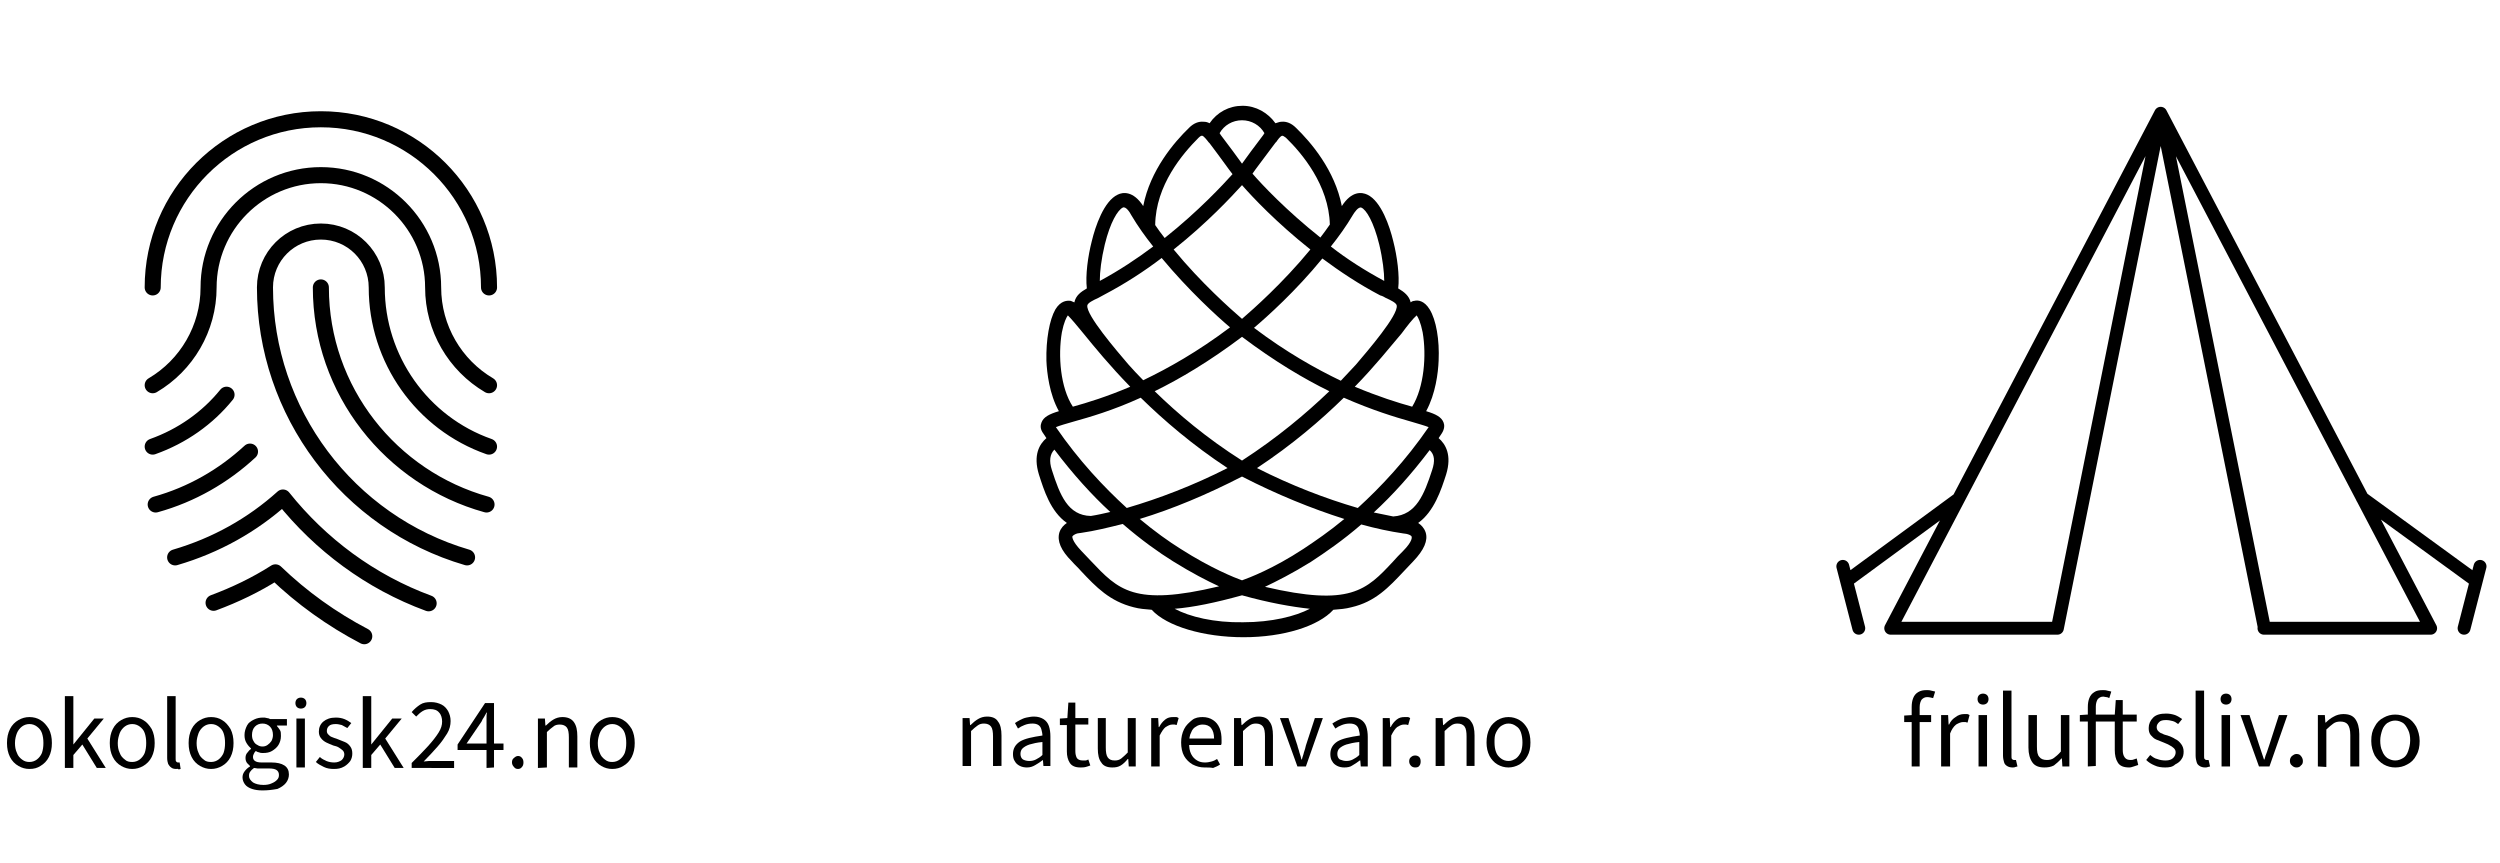
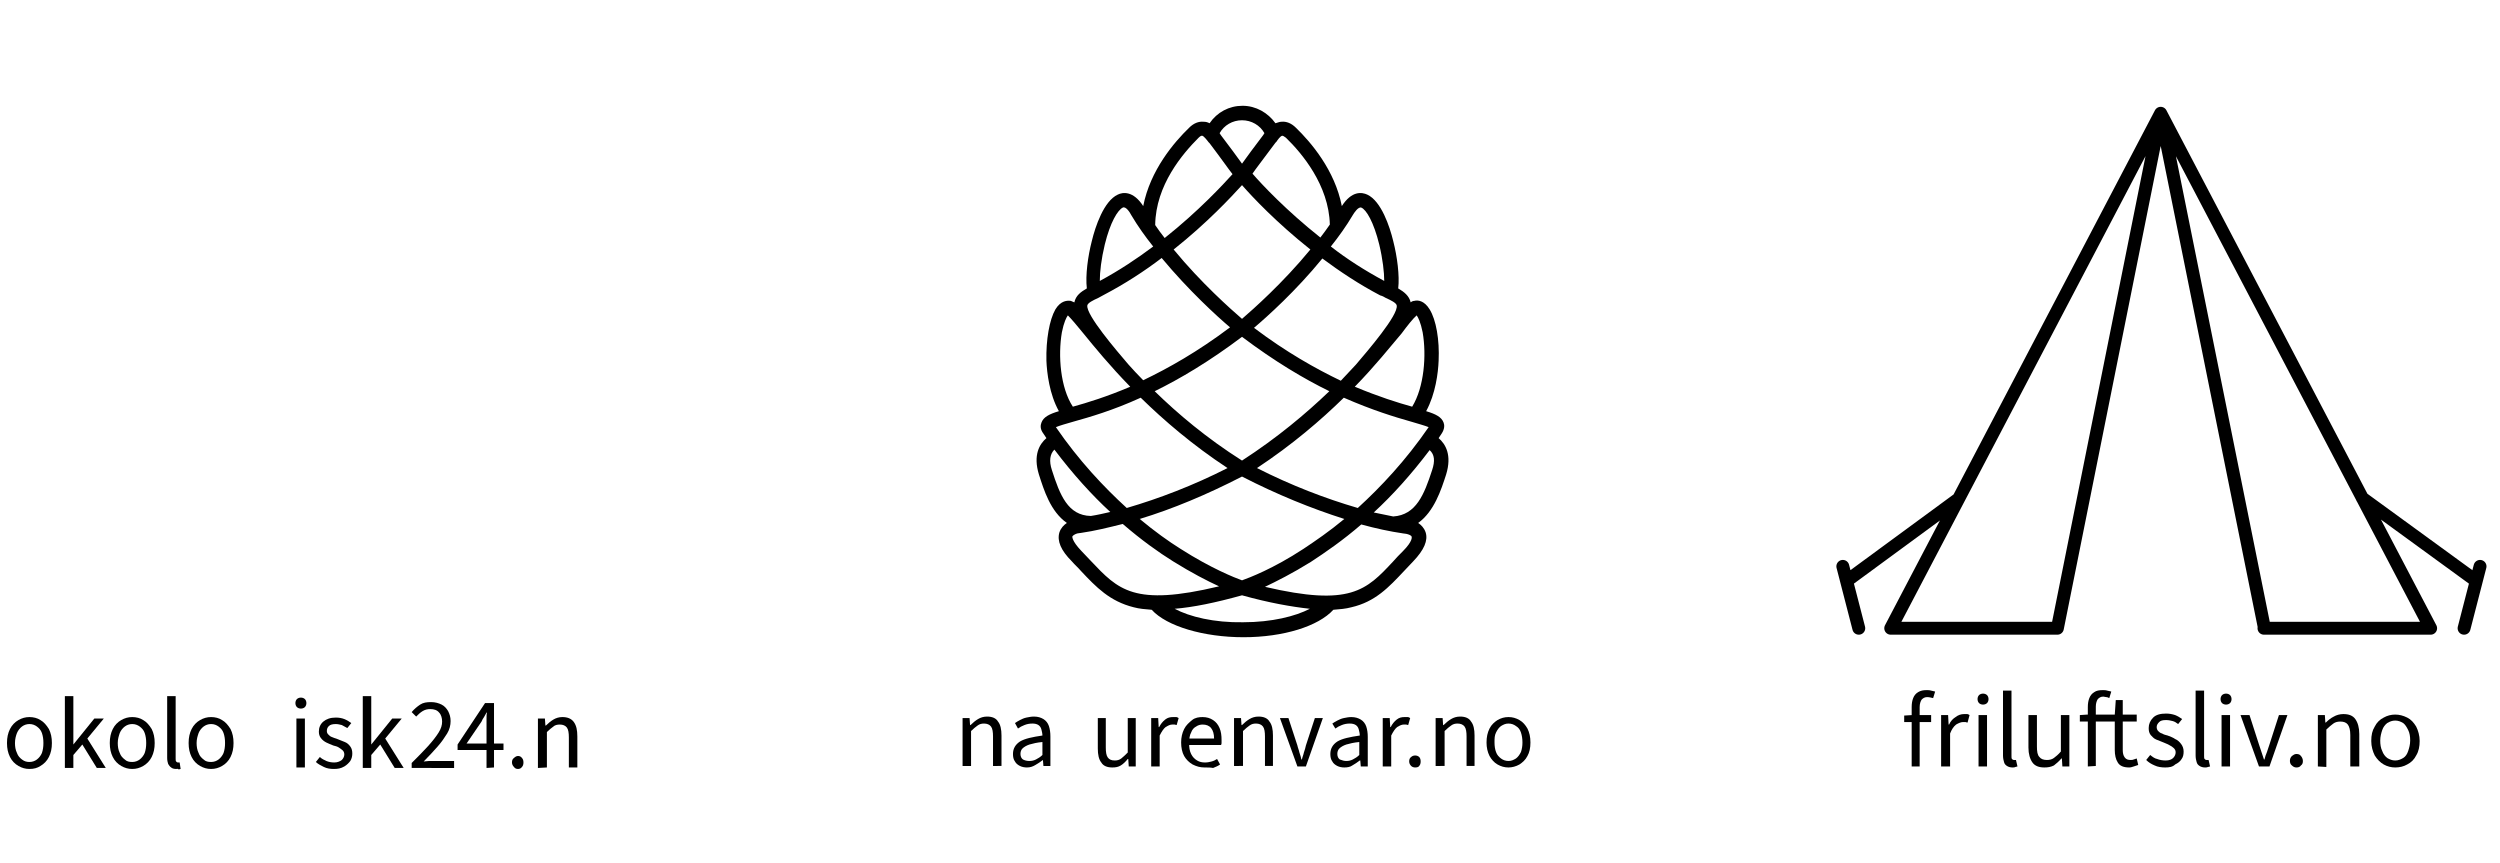
<svg xmlns="http://www.w3.org/2000/svg" version="1.1" id="Layer_1" x="0px" y="0px" viewBox="0 0 501 173" style="enable-background:new 0 0 501 173;" xml:space="preserve">
  <style type="text/css">
	.st0{fill:none;stroke:#000000;stroke-width:3.218;stroke-linecap:round;stroke-linejoin:round;stroke-miterlimit:10;}
	.st1{fill:none;stroke:#000000;stroke-width:2.585;stroke-linecap:round;stroke-linejoin:round;stroke-miterlimit:10;}
</style>
  <g>
    <path d="M5.9,154.1c-0.8,0-1.5-0.2-2.2-0.6c-0.7-0.4-1.3-1-1.7-1.8c-0.4-0.8-0.6-1.7-0.6-2.8c0-1.1,0.2-2,0.6-2.8s1-1.4,1.7-1.8   c0.7-0.4,1.4-0.6,2.2-0.6c0.8,0,1.6,0.2,2.2,0.6c0.7,0.4,1.2,1,1.7,1.8c0.4,0.8,0.6,1.7,0.6,2.8c0,1.1-0.2,2-0.6,2.8   c-0.4,0.8-1,1.4-1.7,1.8C7.5,153.9,6.8,154.1,5.9,154.1z M5.9,152.7c0.6,0,1.1-0.2,1.5-0.5c0.4-0.3,0.8-0.8,1-1.3   c0.2-0.6,0.3-1.2,0.3-2c0-0.8-0.1-1.4-0.3-2c-0.2-0.6-0.6-1-1-1.3c-0.4-0.3-0.9-0.5-1.5-0.5c-0.6,0-1.1,0.2-1.5,0.5   c-0.4,0.3-0.8,0.8-1,1.3s-0.4,1.2-0.4,2c0,0.7,0.1,1.4,0.4,2c0.2,0.6,0.6,1,1,1.3C4.9,152.6,5.4,152.7,5.9,152.7z" />
    <path d="M13,153.9v-14.4h1.7v9.7h0l4.2-5.2h1.9l-3.3,4l3.7,5.9h-1.8l-2.9-4.7l-1.8,2.1v2.6H13z" />
    <path d="M26.5,154.1c-0.8,0-1.5-0.2-2.2-0.6c-0.7-0.4-1.3-1-1.7-1.8c-0.4-0.8-0.6-1.7-0.6-2.8c0-1.1,0.2-2,0.6-2.8   c0.4-0.8,1-1.4,1.7-1.8c0.7-0.4,1.4-0.6,2.2-0.6c0.8,0,1.6,0.2,2.2,0.6c0.7,0.4,1.2,1,1.7,1.8c0.4,0.8,0.6,1.7,0.6,2.8   c0,1.1-0.2,2-0.6,2.8c-0.4,0.8-1,1.4-1.7,1.8C28,153.9,27.3,154.1,26.5,154.1z M26.5,152.7c0.6,0,1.1-0.2,1.5-0.5   c0.4-0.3,0.8-0.8,1-1.3c0.2-0.6,0.3-1.2,0.3-2c0-0.8-0.1-1.4-0.3-2c-0.2-0.6-0.6-1-1-1.3s-0.9-0.5-1.5-0.5c-0.6,0-1.1,0.2-1.5,0.5   c-0.4,0.3-0.8,0.8-1,1.3c-0.2,0.6-0.4,1.2-0.4,2c0,0.7,0.1,1.4,0.4,2c0.2,0.6,0.6,1,1,1.3C25.4,152.6,25.9,152.7,26.5,152.7z" />
    <path d="M35.3,154.1c-0.4,0-0.8-0.1-1-0.3c-0.3-0.2-0.4-0.4-0.6-0.7c-0.1-0.3-0.2-0.7-0.2-1.2v-12.4h1.7V152c0,0.3,0,0.5,0.1,0.6   c0.1,0.1,0.2,0.2,0.3,0.2c0.1,0,0.1,0,0.2,0c0,0,0.1,0,0.2,0l0.2,1.3c-0.1,0-0.3,0.1-0.4,0.1C35.7,154,35.5,154.1,35.3,154.1z" />
    <path d="M42.3,154.1c-0.8,0-1.5-0.2-2.2-0.6c-0.7-0.4-1.3-1-1.7-1.8c-0.4-0.8-0.6-1.7-0.6-2.8c0-1.1,0.2-2,0.6-2.8   c0.4-0.8,1-1.4,1.7-1.8c0.7-0.4,1.4-0.6,2.2-0.6c0.8,0,1.6,0.2,2.2,0.6c0.7,0.4,1.2,1,1.7,1.8c0.4,0.8,0.6,1.7,0.6,2.8   c0,1.1-0.2,2-0.6,2.8c-0.4,0.8-1,1.4-1.7,1.8C43.8,153.9,43.1,154.1,42.3,154.1z M42.3,152.7c0.6,0,1.1-0.2,1.5-0.5   c0.4-0.3,0.8-0.8,1-1.3c0.2-0.6,0.3-1.2,0.3-2c0-0.8-0.1-1.4-0.3-2c-0.2-0.6-0.6-1-1-1.3c-0.4-0.3-0.9-0.5-1.5-0.5   c-0.6,0-1.1,0.2-1.5,0.5c-0.4,0.3-0.8,0.8-1,1.3c-0.2,0.6-0.4,1.2-0.4,2c0,0.7,0.1,1.4,0.4,2c0.2,0.6,0.6,1,1,1.3   C41.2,152.6,41.7,152.7,42.3,152.7z" />
-     <path d="M52.6,158.4c-0.8,0-1.5-0.1-2.1-0.3c-0.6-0.2-1.1-0.5-1.4-0.9c-0.3-0.4-0.5-0.9-0.5-1.4c0-0.4,0.1-0.8,0.4-1.2   c0.3-0.4,0.6-0.7,1.1-1v-0.1c-0.2-0.2-0.4-0.4-0.6-0.6c-0.2-0.3-0.3-0.6-0.3-1c0-0.4,0.1-0.8,0.4-1.1c0.2-0.3,0.5-0.6,0.7-0.7v-0.1   c-0.3-0.3-0.6-0.6-0.9-1.1c-0.3-0.5-0.4-1-0.4-1.6c0-0.7,0.2-1.3,0.5-1.9s0.8-0.9,1.4-1.2c0.6-0.3,1.2-0.4,1.8-0.4   c0.3,0,0.5,0,0.8,0.1c0.2,0,0.5,0.1,0.6,0.2h3.4v1.3h-2v0.1c0.2,0.2,0.4,0.5,0.6,0.8c0.2,0.3,0.2,0.7,0.2,1.2   c0,0.7-0.2,1.3-0.5,1.8c-0.3,0.5-0.8,0.9-1.3,1.2c-0.5,0.3-1.1,0.4-1.8,0.4c-0.2,0-0.5,0-0.7-0.1c-0.3-0.1-0.5-0.1-0.7-0.3   c-0.2,0.1-0.3,0.3-0.4,0.5c-0.1,0.2-0.2,0.4-0.2,0.7c0,0.3,0.1,0.6,0.4,0.8c0.3,0.2,0.7,0.3,1.4,0.3h1.9c1.1,0,2,0.2,2.6,0.6   c0.6,0.4,0.9,1,0.9,1.8c0,0.6-0.2,1.2-0.6,1.7c-0.4,0.5-1,0.9-1.7,1.2C54.5,158.3,53.6,158.4,52.6,158.4z M52.8,157.3   c0.6,0,1.2-0.1,1.6-0.3c0.5-0.2,0.8-0.4,1.1-0.7c0.3-0.3,0.4-0.6,0.4-1c0-0.5-0.2-0.8-0.5-1c-0.3-0.2-0.8-0.3-1.5-0.3h-1.7   c-0.2,0-0.4,0-0.6,0c-0.2,0-0.4-0.1-0.7-0.1c-0.4,0.3-0.6,0.5-0.8,0.8c-0.2,0.3-0.2,0.6-0.2,0.8c0,0.5,0.3,0.9,0.8,1.3   C51.2,157.1,51.9,157.3,52.8,157.3z M52.6,149.6c0.4,0,0.7-0.1,1-0.3c0.3-0.2,0.6-0.5,0.8-0.8c0.2-0.4,0.3-0.8,0.3-1.2   c0-0.7-0.2-1.3-0.6-1.7c-0.4-0.4-0.9-0.6-1.5-0.6c-0.6,0-1.1,0.2-1.5,0.6c-0.4,0.4-0.6,1-0.6,1.7c0,0.5,0.1,0.9,0.3,1.2   c0.2,0.4,0.4,0.6,0.8,0.8C51.9,149.5,52.2,149.6,52.6,149.6z" />
    <path d="M60.3,142c-0.3,0-0.6-0.1-0.8-0.3c-0.2-0.2-0.3-0.5-0.3-0.8s0.1-0.6,0.3-0.8c0.2-0.2,0.5-0.3,0.8-0.3s0.6,0.1,0.8,0.3   c0.2,0.2,0.3,0.5,0.3,0.8s-0.1,0.6-0.3,0.8C60.9,141.9,60.6,142,60.3,142z M59.4,153.9V144h1.7v9.8H59.4z" />
    <path d="M66.9,154.1c-0.7,0-1.4-0.1-2-0.4s-1.2-0.6-1.6-1l0.8-1c0.4,0.4,0.9,0.6,1.3,0.8c0.5,0.2,1,0.3,1.6,0.3   c0.6,0,1.1-0.2,1.5-0.5c0.3-0.3,0.5-0.7,0.5-1.1c0-0.3-0.1-0.6-0.3-0.8c-0.2-0.2-0.5-0.4-0.8-0.6c-0.3-0.2-0.7-0.3-1.1-0.4   c-0.5-0.2-1-0.4-1.4-0.6c-0.4-0.2-0.8-0.5-1.1-0.9c-0.3-0.4-0.4-0.8-0.4-1.3c0-0.8,0.3-1.5,0.9-2s1.4-0.8,2.5-0.8   c0.6,0,1.2,0.1,1.7,0.3c0.5,0.2,1,0.5,1.4,0.8l-0.8,1c-0.4-0.2-0.7-0.4-1.1-0.6c-0.4-0.1-0.8-0.2-1.2-0.2c-0.6,0-1.1,0.1-1.4,0.4   c-0.3,0.3-0.4,0.6-0.4,1c0,0.3,0.1,0.5,0.3,0.7c0.2,0.2,0.4,0.4,0.7,0.5c0.3,0.1,0.7,0.3,1.1,0.4c0.5,0.2,1,0.4,1.5,0.6   s0.8,0.5,1.1,0.9c0.3,0.4,0.4,0.9,0.4,1.4c0,0.5-0.1,1-0.4,1.5c-0.3,0.4-0.7,0.8-1.2,1.1C68.3,154,67.7,154.1,66.9,154.1z" />
    <path d="M72.7,153.9v-14.4h1.7v9.7h0l4.2-5.2h1.9l-3.3,4l3.7,5.9h-1.8l-2.9-4.7l-1.8,2.1v2.6H72.7z" />
    <path d="M82.5,153.9v-1c1.3-1.3,2.4-2.4,3.3-3.4s1.6-1.9,2.1-2.7c0.5-0.8,0.7-1.5,0.7-2.2c0-0.7-0.2-1.4-0.6-1.8   c-0.4-0.5-1-0.7-1.8-0.7c-0.5,0-1,0.1-1.5,0.4c-0.5,0.3-0.9,0.7-1.3,1.1l-0.9-0.9c0.5-0.6,1.1-1.1,1.7-1.5c0.6-0.4,1.3-0.5,2.2-0.5   c0.8,0,1.5,0.2,2.1,0.5c0.6,0.3,1,0.8,1.3,1.3c0.3,0.6,0.5,1.2,0.5,2c0,0.8-0.2,1.7-0.7,2.5c-0.5,0.8-1.1,1.7-1.9,2.6   c-0.8,0.9-1.7,1.9-2.8,3c0.4,0,0.7-0.1,1.1-0.1c0.4,0,0.7,0,1.1,0h3.9v1.4L82.5,153.9L82.5,153.9z" />
    <path d="M97.5,153.9v-8.7c0-0.3,0-0.8,0-1.2c0-0.5,0-0.9,0.1-1.2h-0.1c-0.2,0.3-0.3,0.6-0.5,0.9c-0.2,0.3-0.4,0.6-0.5,0.9l-3,4.4   h7.4v1.3h-9.2v-1.1l5.5-8.3H99v12.9L97.5,153.9L97.5,153.9z" />
    <path d="M103.8,154.1c-0.3,0-0.6-0.1-0.8-0.4c-0.2-0.2-0.4-0.5-0.4-0.9c0-0.4,0.1-0.7,0.4-0.9c0.2-0.2,0.5-0.4,0.8-0.4   c0.3,0,0.6,0.1,0.8,0.4c0.2,0.2,0.3,0.5,0.3,0.9c0,0.4-0.1,0.7-0.3,0.9C104.4,154,104.1,154.1,103.8,154.1z" />
    <path d="M107.8,153.9V144h1.4l0.1,1.4h0.1c0.5-0.5,1-0.9,1.5-1.2c0.5-0.3,1.1-0.5,1.8-0.5c1,0,1.8,0.3,2.3,1   c0.5,0.7,0.7,1.6,0.7,2.9v6.2h-1.7v-6c0-0.9-0.1-1.6-0.4-2c-0.3-0.4-0.8-0.6-1.4-0.6c-0.5,0-1,0.1-1.3,0.4   c-0.4,0.3-0.8,0.6-1.3,1.1v7.1L107.8,153.9L107.8,153.9z" />
-     <path d="M122.7,154.1c-0.8,0-1.5-0.2-2.2-0.6c-0.7-0.4-1.3-1-1.7-1.8c-0.4-0.8-0.6-1.7-0.6-2.8c0-1.1,0.2-2,0.6-2.8   c0.4-0.8,1-1.4,1.7-1.8c0.7-0.4,1.4-0.6,2.2-0.6c0.8,0,1.6,0.2,2.2,0.6c0.7,0.4,1.2,1,1.7,1.8c0.4,0.8,0.6,1.7,0.6,2.8   c0,1.1-0.2,2-0.6,2.8c-0.4,0.8-1,1.4-1.7,1.8C124.3,153.9,123.5,154.1,122.7,154.1z M122.7,152.7c0.6,0,1.1-0.2,1.5-0.5   c0.4-0.3,0.8-0.8,1-1.3c0.2-0.6,0.3-1.2,0.3-2c0-0.8-0.1-1.4-0.3-2c-0.2-0.6-0.6-1-1-1.3s-0.9-0.5-1.5-0.5s-1.1,0.2-1.5,0.5   c-0.4,0.3-0.8,0.8-1,1.3c-0.2,0.6-0.4,1.2-0.4,2c0,0.7,0.1,1.4,0.4,2c0.2,0.6,0.6,1,1,1.3C121.7,152.6,122.1,152.7,122.7,152.7z" />
-     <path class="st0" d="M35.1,111.7c8.2-2.4,15.5-6.5,21.6-12l0,0c7.5,9.4,17.5,16.9,29.2,21.2 M73,127.5c-6.5-3.4-12.5-7.7-17.8-12.8   c-3.9,2.5-8.1,4.5-12.4,6.1 M45.4,79.1c-3.8,4.7-8.9,8.3-14.8,10.4 M31.2,101.1c7.2-2,13.6-5.7,18.9-10.6 M93.6,111.7   c-23.9-7-40.5-29.1-40.5-54.1c0-6.2,5-11.2,11.2-11.2c6.2,0,11.2,5,11.2,11.2c0,14.4,9.1,27.2,22.5,31.9 M98,77.2   c-6.8-4-11.2-11.4-11.2-19.6c0-12.4-10.1-22.5-22.5-22.5c-12.4,0-22.5,10.1-22.5,22.5c0,8.2-4.4,15.6-11.2,19.6 M98,57.6   C98,39,82.9,23.9,64.3,23.9S30.6,39,30.6,57.6 M97.5,101.1c-19.1-5.3-33.2-22.8-33.2-43.5" />
  </g>
  <g>
    <path d="M281.1,110.5c-0.7,0.7-1.3,1.3-1.9,2c-5.4,5.8-8.6,9.1-25.7,5.1c2.3-1.1,5.5-2.7,9.2-5c2.9-1.9,6.4-4.3,10.1-7.5   c2.9,0.8,5.7,1.4,8.4,1.8c0.3,0,0.5,0.1,0.7,0.1c0.4,0.1,1,0.3,1,0.6C282.9,107.6,283.2,108.4,281.1,110.5 M235.4,122   c3.7-0.3,8.1-1.2,13.5-2.7c5.4,1.5,9.9,2.3,13.6,2.7c-2.9,1.5-7.6,2.7-13.4,2.7C243.3,124.8,238.4,123.6,235.4,122 M218.6,112.4   c-0.6-0.6-1.2-1.3-1.9-2c-2-2.1-1.8-2.9-1.8-2.9c0.1-0.2,0.6-0.5,1-0.6c0.2,0,0.4-0.1,0.7-0.1c2.8-0.4,5.6-1.1,8.4-1.8   c3.7,3.2,7.2,5.7,10.1,7.5c3.7,2.3,6.8,3.9,9.2,5C227.2,121.6,224.1,118.2,218.6,112.4 M210.8,94.2c-0.6-1.8-0.4-3.2,0.5-4.1   c3.7,4.9,7.5,9.1,11.2,12.5c-1.3,0.3-2.6,0.6-3.9,0.8C214,103.3,212.4,99.2,210.8,94.2 M215.1,84.5c3.2-0.9,7.8-2.2,13.5-4.8   c4.6,4.5,10.4,9.5,17.4,14.1c-6.9,3.5-13.7,6.1-20.2,8c-4.6-4.2-9.6-9.5-14.2-16.2C212.3,85.3,213.7,84.9,215.1,84.5 M212.8,66.6   c0.4-2,0.9-3,1.2-3.4c0.6,0.6,1.9,2.1,3.1,3.6c2.2,2.7,5.3,6.5,9.4,10.7c-4.7,2-8.6,3.2-11.5,4C212.5,77.7,212,71.3,212.8,66.6    M221.4,49c1.1-4.5,2.6-6.9,3.6-7.4c0.6-0.3,1.4,0.9,1.7,1.5c1.3,2.2,2.8,4.3,4.4,6.3c-3.2,2.4-6.8,4.8-10.7,6.9   C220.4,54.5,220.7,51.9,221.4,49 M240.2,27.6c0.4-0.4,0.6-0.4,0.7-0.4c0.3,0,1,0.9,1.3,1.3l0.2,0.2c2.5,3.3,3.8,5.2,4.6,6.2   c-1.9,2.1-6.8,7.4-13.6,12.8c-0.7-0.9-1.3-1.7-1.9-2.6C231.6,37.1,237,30.8,240.2,27.6 M248.9,24.1c1.9,0,3.6,1,4.5,2.6   c0,0-0.1,0.1-0.1,0.1l-0.1,0.2c-1.9,2.5-3.3,4.4-4.3,5.8c-1-1.4-2.4-3.3-4.3-5.8l-0.1-0.2c0,0-0.1-0.1-0.1-0.1   C245.3,25.1,247,24.1,248.9,24.1 M257,27.2c0.1,0,0.3,0.1,0.7,0.4c3.2,3.1,8.6,9.5,8.8,17.4c-0.6,0.9-1.3,1.8-1.9,2.6   c-6.8-5.4-11.7-10.6-13.6-12.8c0.6-0.9,1.7-2.3,4.6-6.2l0.2-0.2C256,28.1,256.6,27.2,257,27.2 M271.1,43.1c0.3-0.5,1.1-1.7,1.7-1.5   c1,0.4,2.5,2.9,3.6,7.4c0.7,2.9,1,5.6,1,7.3c-3.9-2.1-7.5-4.4-10.7-6.9C268.3,47.4,269.8,45.3,271.1,43.1 M283.9,63.2   c0.3,0.4,0.8,1.4,1.2,3.4c0.8,4.6,0.3,11-2.1,14.9c-2.9-0.8-6.7-2-11.5-4c4.1-4.2,7.1-8,9.4-10.7C282,65.3,283.2,63.8,283.9,63.2    M248.9,67.5c6.5,4.9,12.4,8.4,17.5,10.9c-4.7,4.5-10.4,9.3-17.5,13.9c-7.1-4.5-12.9-9.4-17.5-13.9   C236.5,75.9,242.4,72.4,248.9,67.5 M277.7,59.7c1.1,0.5,2.1,1,2.2,1.5c0.4,1.9-5.9,9.2-8.2,11.9l0,0c-0.9,1-2,2.1-3,3.2   c-5-2.4-10.9-5.7-17.4-10.6c2.6-2.2,8.4-7.4,13.7-13.9c3.5,2.6,7.4,5.2,11.6,7.4C277,59.3,277.4,59.5,277.7,59.7 M248.9,37.1   c2.1,2.4,6.9,7.5,13.7,12.9c-5.5,6.7-11.5,12-13.7,13.9c-2.2-1.9-8.2-7.2-13.7-13.9C242,44.6,246.8,39.4,248.9,37.1 M217.9,61.2   c0.1-0.5,1.1-1,2.2-1.5c0.4-0.2,0.7-0.4,1.1-0.6c4.2-2.2,8.2-4.8,11.6-7.4c5.4,6.5,11.1,11.7,13.7,13.9   c-6.5,4.9-12.4,8.2-17.4,10.6c-1.1-1.1-2.1-2.2-3-3.2l0,0C223.8,70.3,217.6,63.1,217.9,61.2 M248.9,116.3   c-1.4-0.5-6.2-2.4-12.3-6.3c-2.4-1.5-5.2-3.5-8.2-6c6.6-2,13.5-4.9,20.5-8.5c7,3.6,13.9,6.4,20.5,8.5c-3,2.5-5.8,4.4-8.2,6   C255.1,114,250.3,115.8,248.9,116.3 M286.3,85.6c-4.6,6.7-9.6,12-14.2,16.2c-6.5-1.9-13.3-4.5-20.2-8c7.1-4.7,12.8-9.6,17.4-14.1   c5.7,2.5,10.3,3.9,13.5,4.8C284.1,84.9,285.6,85.3,286.3,85.6 M287,94.2c-1.6,4.9-3.2,9-7.8,9.3c-1.3-0.3-2.6-0.5-3.9-0.8   c3.7-3.4,7.5-7.6,11.2-12.5C287.5,91.1,287.6,92.4,287,94.2 M289.8,95.1c1.2-3.9-0.1-6.1-1.5-7.3c0.2-0.3,0.4-0.6,0.6-0.9   c0.6-0.9,0.6-1.7,0.4-2.2c-0.4-1.1-1.5-1.7-3.5-2.3c1.9-3.5,2.4-7.7,2.5-10.1c0.2-4.2-0.5-8.2-1.8-10.3c-1.1-1.8-2.4-1.9-3.1-1.7   c-0.2,0-0.5,0.1-0.7,0.3c-0.3-1.3-1.3-2.1-2.5-2.8c0.3-2.5-0.2-6.4-1-9.5c-0.7-2.9-2.4-8-5.2-9.3c-1.1-0.5-3.1-0.8-5.1,2.3   c-1.4-7.2-6.2-12.8-9.2-15.7c-0.9-0.9-1.9-1.3-2.9-1.2c-0.4,0-0.8,0.2-1.2,0.3c-1.5-2.1-3.9-3.5-6.6-3.5l0,0c0,0,0,0,0,0   c0,0,0,0,0,0l0,0c-2.7,0-5.1,1.3-6.6,3.5c-0.4-0.2-0.7-0.3-1.2-0.3c-1-0.1-2,0.3-2.9,1.2c-3,2.9-7.8,8.5-9.2,15.7   c-2-3.1-4.1-2.8-5.1-2.3c-2.8,1.3-4.5,6.4-5.2,9.3c-0.8,3.1-1.3,6.9-1,9.5c-1.2,0.7-2.2,1.4-2.5,2.8c-0.2-0.1-0.5-0.2-0.7-0.3   c-0.7-0.1-2-0.1-3.1,1.7c-1.2,2.1-1.9,6.1-1.8,10.3c0.1,2.4,0.6,6.7,2.5,10.1c-2,0.6-3.1,1.2-3.5,2.3c-0.2,0.5-0.3,1.3,0.4,2.2   c0.2,0.3,0.4,0.6,0.6,0.9c-1.4,1.2-2.7,3.4-1.5,7.3c1,3.1,2.3,7.4,5.6,9.7c-0.6,0.4-1.2,1-1.5,1.9c-0.5,1.7,0.3,3.6,2.5,5.8   c0.6,0.7,1.3,1.3,1.8,1.9c3.1,3.3,5.8,6.1,10.6,7.3c1.1,0.3,2.3,0.4,3.6,0.5c3,3.3,10.4,5.5,18.4,5.5s15-2.2,18-5.5   c1.3-0.1,2.5-0.2,3.6-0.5c4.8-1.1,7.5-4,10.6-7.3c0.6-0.6,1.2-1.3,1.8-1.9c2.2-2.3,3-4.2,2.5-5.8c-0.3-0.9-0.9-1.5-1.5-1.9   C287.4,102.5,288.8,98.2,289.8,95.1" />
    <g>
      <path d="M192.9,153.6v-9.7h1.4l0.1,1.4h0.1c0.5-0.5,1-0.9,1.5-1.2c0.5-0.3,1.1-0.5,1.8-0.5c1,0,1.8,0.3,2.2,1    c0.5,0.6,0.7,1.6,0.7,2.8v6.1H199v-5.9c0-0.9-0.1-1.6-0.4-2c-0.3-0.4-0.8-0.6-1.4-0.6c-0.5,0-0.9,0.1-1.3,0.4    c-0.4,0.3-0.8,0.6-1.3,1.1v7H192.9z" />
      <path d="M205.8,153.8c-0.5,0-1-0.1-1.4-0.3c-0.4-0.2-0.8-0.5-1-0.9c-0.3-0.4-0.4-0.9-0.4-1.5c0-1.1,0.5-1.9,1.4-2.5    c1-0.6,2.5-0.9,4.5-1.2c0-0.4-0.1-0.8-0.2-1.2s-0.3-0.7-0.6-0.9c-0.3-0.2-0.7-0.3-1.2-0.3c-0.6,0-1.1,0.1-1.6,0.3    s-0.9,0.4-1.3,0.7l-0.6-1.1c0.3-0.2,0.6-0.4,1-0.6c0.4-0.2,0.8-0.4,1.3-0.5c0.5-0.1,1-0.2,1.5-0.2c0.8,0,1.4,0.2,1.9,0.5    c0.5,0.3,0.9,0.8,1.1,1.4c0.2,0.6,0.3,1.3,0.3,2.1v5.9h-1.4l-0.1-1.2H209c-0.5,0.4-1,0.7-1.5,1S206.5,153.8,205.8,153.8z     M206.3,152.5c0.5,0,0.9-0.1,1.3-0.3c0.4-0.2,0.9-0.5,1.3-0.9v-2.6c-1.1,0.1-1.9,0.3-2.6,0.5c-0.6,0.2-1.1,0.5-1.4,0.8    c-0.3,0.3-0.4,0.7-0.4,1.1c0,0.5,0.2,0.9,0.5,1.1C205.4,152.4,205.8,152.5,206.3,152.5z" />
-       <path d="M216.5,153.8c-1,0-1.7-0.3-2.1-0.9c-0.4-0.6-0.6-1.4-0.6-2.3v-5.3h-1.4V144l1.5-0.1l0.2-3.1h1.4v3.1h2.6v1.3h-2.6v5.3    c0,0.6,0.1,1,0.3,1.4c0.2,0.3,0.6,0.5,1.2,0.5c0.2,0,0.4,0,0.5,0c0.2,0,0.4-0.1,0.6-0.2l0.4,1.2c-0.3,0.1-0.5,0.2-0.9,0.3    C217.2,153.8,216.8,153.8,216.5,153.8z" />
      <path d="M222.9,153.8c-1,0-1.8-0.3-2.2-1c-0.5-0.6-0.7-1.6-0.7-2.8v-6.1h1.6v5.9c0,0.9,0.1,1.6,0.4,2s0.7,0.6,1.4,0.6    c0.5,0,0.9-0.1,1.3-0.4c0.4-0.3,0.8-0.7,1.3-1.2v-6.9h1.6v9.7h-1.4l-0.1-1.5h-0.1c-0.4,0.5-0.9,1-1.4,1.3    C224.1,153.7,223.6,153.8,222.9,153.8z" />
      <path d="M230.7,153.6v-9.7h1.4l0.1,1.8h0.1c0.3-0.6,0.7-1.1,1.2-1.5c0.5-0.4,1-0.5,1.6-0.5c0.2,0,0.4,0,0.6,0    c0.2,0,0.3,0.1,0.5,0.2l-0.4,1.4c-0.1,0-0.3-0.1-0.4-0.1c-0.1,0-0.3,0-0.5,0c-0.4,0-0.8,0.2-1.3,0.5c-0.4,0.3-0.8,0.9-1.2,1.7v6.2    H230.7z" />
      <path d="M241.4,153.8c-0.9,0-1.6-0.2-2.4-0.6c-0.7-0.4-1.3-1-1.7-1.7c-0.4-0.7-0.6-1.7-0.6-2.7c0-1,0.2-1.9,0.6-2.7    c0.4-0.8,1-1.3,1.6-1.8s1.4-0.6,2.1-0.6c0.8,0,1.5,0.2,2.1,0.6c0.6,0.4,1,0.9,1.3,1.6c0.3,0.7,0.4,1.5,0.4,2.4c0,0.2,0,0.3,0,0.5    c0,0.2,0,0.3-0.1,0.5h-7v-1.3h5.6c0-0.9-0.2-1.6-0.6-2.1c-0.4-0.5-1-0.7-1.7-0.7c-0.4,0-0.9,0.1-1.3,0.4c-0.4,0.2-0.8,0.6-1,1.2    c-0.3,0.5-0.4,1.3-0.4,2.2c0,0.8,0.1,1.5,0.4,2.1c0.3,0.6,0.7,1,1.2,1.3c0.5,0.3,1,0.4,1.6,0.4c0.5,0,0.9-0.1,1.3-0.2    s0.8-0.3,1.1-0.5l0.6,1.1c-0.4,0.3-0.9,0.5-1.4,0.7C242.6,153.8,242.1,153.8,241.4,153.8z" />
      <path d="M247.3,153.6v-9.7h1.4l0.1,1.4h0.1c0.5-0.5,1-0.9,1.5-1.2c0.5-0.3,1.1-0.5,1.8-0.5c1,0,1.8,0.3,2.2,1    c0.5,0.6,0.7,1.6,0.7,2.8v6.1h-1.6v-5.9c0-0.9-0.1-1.6-0.4-2c-0.3-0.4-0.8-0.6-1.4-0.6c-0.5,0-0.9,0.1-1.3,0.4    c-0.4,0.3-0.8,0.6-1.3,1.1v7H247.3z" />
      <path d="M260,153.6l-3.5-9.7h1.7l1.8,5.5c0.1,0.5,0.3,0.9,0.4,1.4c0.2,0.5,0.3,1,0.4,1.4h0.1c0.1-0.5,0.3-0.9,0.4-1.4    c0.2-0.5,0.3-1,0.4-1.4l1.8-5.5h1.6l-3.4,9.7H260z" />
      <path d="M269.4,153.8c-0.5,0-1-0.1-1.4-0.3c-0.4-0.2-0.8-0.5-1-0.9c-0.3-0.4-0.4-0.9-0.4-1.5c0-1.1,0.5-1.9,1.4-2.5    c1-0.6,2.5-0.9,4.5-1.2c0-0.4-0.1-0.8-0.2-1.2s-0.3-0.7-0.6-0.9c-0.3-0.2-0.7-0.3-1.2-0.3c-0.6,0-1.1,0.1-1.6,0.3    s-0.9,0.4-1.3,0.7L267,145c0.3-0.2,0.6-0.4,1-0.6c0.4-0.2,0.8-0.4,1.3-0.5s1-0.2,1.5-0.2c0.8,0,1.4,0.2,1.9,0.5    c0.5,0.3,0.9,0.8,1.1,1.4c0.2,0.6,0.3,1.3,0.3,2.1v5.9h-1.4l-0.1-1.2h-0.1c-0.5,0.4-1,0.7-1.5,1    C270.6,153.7,270,153.8,269.4,153.8z M269.8,152.5c0.5,0,0.9-0.1,1.3-0.3c0.4-0.2,0.9-0.5,1.3-0.9v-2.6c-1.1,0.1-1.9,0.3-2.6,0.5    c-0.6,0.2-1.1,0.5-1.4,0.8c-0.3,0.3-0.4,0.7-0.4,1.1c0,0.5,0.2,0.9,0.5,1.1C269,152.4,269.4,152.5,269.8,152.5z" />
      <path d="M277.1,153.6v-9.7h1.4l0.1,1.8h0.1c0.3-0.6,0.7-1.1,1.2-1.5s1-0.5,1.6-0.5c0.2,0,0.4,0,0.6,0c0.2,0,0.3,0.1,0.5,0.2    l-0.4,1.4c-0.1,0-0.3-0.1-0.4-0.1c-0.1,0-0.3,0-0.5,0c-0.4,0-0.8,0.2-1.3,0.5c-0.4,0.3-0.8,0.9-1.2,1.7v6.2H277.1z" />
      <path d="M283.6,153.8c-0.3,0-0.6-0.1-0.8-0.3c-0.2-0.2-0.4-0.5-0.4-0.9c0-0.4,0.1-0.7,0.4-0.9c0.2-0.2,0.5-0.3,0.8-0.3    c0.3,0,0.6,0.1,0.8,0.3c0.2,0.2,0.3,0.5,0.3,0.9c0,0.4-0.1,0.7-0.3,0.9C284.3,153.7,284,153.8,283.6,153.8z" />
      <path d="M287.7,153.6v-9.7h1.4l0.1,1.4h0.1c0.5-0.5,1-0.9,1.5-1.2c0.5-0.3,1.1-0.5,1.8-0.5c1,0,1.8,0.3,2.2,1    c0.5,0.6,0.7,1.6,0.7,2.8v6.1h-1.6v-5.9c0-0.9-0.1-1.6-0.4-2c-0.3-0.4-0.8-0.6-1.4-0.6c-0.5,0-0.9,0.1-1.3,0.4    c-0.4,0.3-0.8,0.6-1.3,1.1v7H287.7z" />
      <path d="M302.3,153.8c-0.8,0-1.5-0.2-2.2-0.6c-0.7-0.4-1.2-1-1.6-1.7c-0.4-0.8-0.6-1.7-0.6-2.7c0-1.1,0.2-2,0.6-2.8s1-1.3,1.6-1.7    c0.7-0.4,1.4-0.6,2.2-0.6c0.8,0,1.5,0.2,2.2,0.6c0.7,0.4,1.2,1,1.6,1.7c0.4,0.8,0.6,1.7,0.6,2.8c0,1.1-0.2,2-0.6,2.7    c-0.4,0.8-1,1.3-1.6,1.7C303.8,153.6,303,153.8,302.3,153.8z M302.3,152.5c0.6,0,1-0.2,1.5-0.5c0.4-0.3,0.7-0.7,1-1.3    c0.2-0.6,0.3-1.2,0.3-1.9c0-0.7-0.1-1.4-0.3-2c-0.2-0.6-0.5-1-1-1.3c-0.4-0.3-0.9-0.5-1.5-0.5c-0.6,0-1,0.2-1.5,0.5    c-0.4,0.3-0.7,0.7-1,1.3s-0.3,1.2-0.3,2c0,0.7,0.1,1.4,0.3,1.9c0.2,0.6,0.6,1,1,1.3C301.2,152.3,301.7,152.5,302.3,152.5z" />
    </g>
  </g>
  <g>
    <path d="M381.6,144.7v-1.3l1.6-0.1h3.8v1.4H381.6z M383.1,153.6v-11.9c0-0.7,0.1-1.3,0.3-1.8c0.2-0.5,0.5-0.9,1-1.2s1-0.4,1.7-0.4   c0.3,0,0.6,0,0.9,0.1c0.3,0.1,0.6,0.1,0.8,0.2l-0.4,1.3c-0.4-0.1-0.8-0.2-1.2-0.2c-0.5,0-0.8,0.2-1.1,0.5c-0.2,0.3-0.4,0.8-0.4,1.5   v11.9L383.1,153.6L383.1,153.6z" />
    <path d="M389,153.6v-10.3h1.4l0.1,1.9h0.1c0.3-0.7,0.8-1.2,1.3-1.5c0.5-0.4,1.1-0.6,1.7-0.6c0.2,0,0.4,0,0.6,0   c0.2,0,0.3,0.1,0.5,0.2l-0.4,1.5c-0.2,0-0.3-0.1-0.4-0.1c-0.1,0-0.3,0-0.5,0c-0.4,0-0.9,0.2-1.4,0.5c-0.5,0.4-0.9,1-1.2,1.8v6.6   L389,153.6L389,153.6z" />
    <path d="M397.4,141.2c-0.3,0-0.6-0.1-0.8-0.3c-0.2-0.2-0.3-0.5-0.3-0.8c0-0.3,0.1-0.6,0.3-0.8c0.2-0.2,0.5-0.3,0.8-0.3   s0.6,0.1,0.8,0.3c0.2,0.2,0.3,0.5,0.3,0.8c0,0.3-0.1,0.6-0.3,0.8C398,141.1,397.7,141.2,397.4,141.2z M396.5,153.6v-10.3h1.7v10.3   H396.5z" />
    <path d="M403.3,153.8c-0.4,0-0.8-0.1-1.1-0.3c-0.3-0.2-0.5-0.4-0.6-0.8c-0.1-0.3-0.2-0.8-0.2-1.3v-13h1.7v13.1c0,0.3,0,0.5,0.1,0.6   c0.1,0.1,0.2,0.2,0.4,0.2c0.1,0,0.1,0,0.2,0s0.1,0,0.2,0l0.3,1.3c-0.1,0-0.3,0.1-0.4,0.1C403.7,153.8,403.6,153.8,403.3,153.8z" />
    <path d="M409.7,153.8c-1.1,0-1.9-0.3-2.4-1s-0.8-1.7-0.8-3v-6.5h1.7v6.3c0,1,0.1,1.7,0.5,2.1c0.3,0.4,0.8,0.6,1.5,0.6   c0.5,0,1-0.1,1.4-0.4c0.4-0.3,0.9-0.7,1.4-1.3v-7.3h1.7v10.3h-1.4l-0.1-1.6h-0.1c-0.5,0.6-1,1-1.5,1.4   C411,153.7,410.4,153.8,409.7,153.8z" />
    <path d="M426.7,153.8c-1.1,0-1.9-0.3-2.3-1c-0.4-0.6-0.6-1.5-0.6-2.5v-5.7h-7v-1.3l1.5-0.1h5.5l0.2-2.9h1.4v2.9h2.8v1.4h-2.8v5.7   c0,0.6,0.1,1.1,0.4,1.5s0.7,0.5,1.2,0.5c0.2,0,0.4,0,0.6-0.1c0.2-0.1,0.4-0.1,0.6-0.2l0.3,1.3c-0.3,0.1-0.6,0.2-0.9,0.3   S427,153.8,426.7,153.8z M418.4,153.6v-11.9c0-0.7,0.1-1.3,0.3-1.8c0.2-0.5,0.5-0.9,1-1.2c0.4-0.3,1-0.4,1.7-0.4   c0.3,0,0.6,0,0.9,0.1c0.3,0.1,0.6,0.1,0.8,0.2l-0.4,1.3c-0.2-0.1-0.4-0.2-0.6-0.2c-0.2,0-0.4-0.1-0.6-0.1c-0.5,0-0.8,0.2-1.1,0.5   c-0.2,0.3-0.4,0.8-0.4,1.5v11.9L418.4,153.6L418.4,153.6z" />
    <path d="M433.9,153.8c-0.7,0-1.5-0.1-2.1-0.4c-0.7-0.3-1.2-0.6-1.7-1.1l0.8-1c0.5,0.4,0.9,0.7,1.4,0.8c0.5,0.2,1.1,0.3,1.7,0.3   c0.7,0,1.2-0.2,1.5-0.5c0.3-0.3,0.5-0.7,0.5-1.1c0-0.4-0.1-0.6-0.4-0.9c-0.2-0.2-0.5-0.4-0.9-0.6c-0.3-0.2-0.7-0.3-1.1-0.5   c-0.5-0.2-1-0.4-1.5-0.6c-0.5-0.2-0.8-0.6-1.1-0.9c-0.3-0.4-0.4-0.8-0.4-1.4c0-0.8,0.3-1.5,0.9-2.1c0.6-0.6,1.5-0.8,2.6-0.8   c0.6,0,1.2,0.1,1.8,0.3c0.5,0.2,1,0.5,1.4,0.8l-0.8,1c-0.4-0.3-0.7-0.5-1.1-0.6c-0.4-0.1-0.8-0.2-1.3-0.2c-0.7,0-1.1,0.1-1.4,0.4   c-0.3,0.3-0.5,0.6-0.5,1c0,0.3,0.1,0.6,0.3,0.8c0.2,0.2,0.4,0.4,0.8,0.5c0.3,0.2,0.7,0.3,1.1,0.4c0.5,0.2,1.1,0.4,1.5,0.7   c0.5,0.2,0.9,0.6,1.2,1c0.3,0.4,0.5,0.9,0.5,1.5c0,0.6-0.1,1.1-0.4,1.5c-0.3,0.5-0.7,0.8-1.3,1.1   C435.4,153.7,434.7,153.8,433.9,153.8z" />
    <path d="M441.9,153.8c-0.4,0-0.8-0.1-1.1-0.3c-0.3-0.2-0.5-0.4-0.6-0.8c-0.1-0.3-0.2-0.8-0.2-1.3v-13h1.7v13.1c0,0.3,0,0.5,0.1,0.6   c0.1,0.1,0.2,0.2,0.4,0.2c0.1,0,0.1,0,0.2,0c0,0,0.1,0,0.2,0l0.3,1.3c-0.1,0-0.3,0.1-0.4,0.1C442.3,153.8,442.1,153.8,441.9,153.8z   " />
    <path d="M446.1,141.2c-0.3,0-0.6-0.1-0.8-0.3c-0.2-0.2-0.3-0.5-0.3-0.8c0-0.3,0.1-0.6,0.3-0.8c0.2-0.2,0.5-0.3,0.8-0.3   c0.3,0,0.6,0.1,0.8,0.3c0.2,0.2,0.3,0.5,0.3,0.8c0,0.3-0.1,0.6-0.3,0.8C446.7,141.1,446.4,141.2,446.1,141.2z M445.2,153.6v-10.3   h1.7v10.3H445.2z" />
    <path d="M452.7,153.6l-3.7-10.3h1.8l1.9,5.9c0.2,0.5,0.3,1,0.5,1.5s0.3,1,0.5,1.5h0.1c0.1-0.5,0.3-1,0.5-1.5c0.2-0.5,0.3-1,0.5-1.5   l1.9-5.9h1.7l-3.6,10.3H452.7z" />
    <path d="M460.2,153.8c-0.3,0-0.6-0.1-0.9-0.4c-0.3-0.2-0.4-0.6-0.4-0.9c0-0.4,0.1-0.7,0.4-1c0.3-0.2,0.5-0.4,0.9-0.4   c0.4,0,0.7,0.1,0.9,0.4c0.2,0.2,0.4,0.6,0.4,1c0,0.4-0.1,0.7-0.4,0.9C460.9,153.7,460.6,153.8,460.2,153.8z" />
    <path d="M464.5,153.6v-10.3h1.4l0.1,1.5h0.1c0.5-0.5,1-0.9,1.6-1.2c0.5-0.3,1.2-0.5,1.9-0.5c1.1,0,1.9,0.3,2.4,1   c0.5,0.7,0.8,1.7,0.8,3v6.5H471v-6.3c0-1-0.2-1.7-0.5-2.1c-0.3-0.4-0.8-0.6-1.5-0.6c-0.5,0-1,0.1-1.4,0.4c-0.4,0.3-0.9,0.7-1.4,1.2   v7.5L464.5,153.6L464.5,153.6z" />
    <path d="M480,153.8c-0.8,0-1.6-0.2-2.3-0.6s-1.3-1-1.8-1.8c-0.4-0.8-0.7-1.8-0.7-2.9c0-1.2,0.2-2.1,0.7-2.9c0.4-0.8,1-1.4,1.8-1.8   c0.7-0.4,1.5-0.6,2.3-0.6c0.8,0,1.6,0.2,2.4,0.6s1.3,1,1.8,1.8c0.4,0.8,0.7,1.8,0.7,2.9c0,1.1-0.2,2.1-0.7,2.9   c-0.4,0.8-1,1.4-1.8,1.8C481.7,153.6,480.9,153.8,480,153.8z M480,152.4c0.6,0,1.1-0.2,1.6-0.5c0.5-0.3,0.8-0.8,1-1.4   c0.2-0.6,0.4-1.3,0.4-2.1c0-0.8-0.1-1.5-0.4-2.1s-0.6-1.1-1-1.4c-0.5-0.3-1-0.5-1.6-0.5c-0.6,0-1.1,0.2-1.6,0.5   c-0.4,0.3-0.8,0.8-1,1.4c-0.2,0.6-0.4,1.3-0.4,2.1c0,0.8,0.1,1.5,0.4,2.1c0.2,0.6,0.6,1.1,1,1.4C478.9,152.2,479.4,152.4,480,152.4   z" />
    <path class="st1" d="M496.2,116.4l-22.8-16.6 M493.8,125.9l3.2-12.4 M370.1,116.4l22.2-16.3 M372.5,125.9l-3.2-12.4 M412.3,125.9   L433,22.7l20.8,103.2 M412.3,125.9h-33.4L433,22.7l54.1,103.2h-33.4" />
  </g>
</svg>